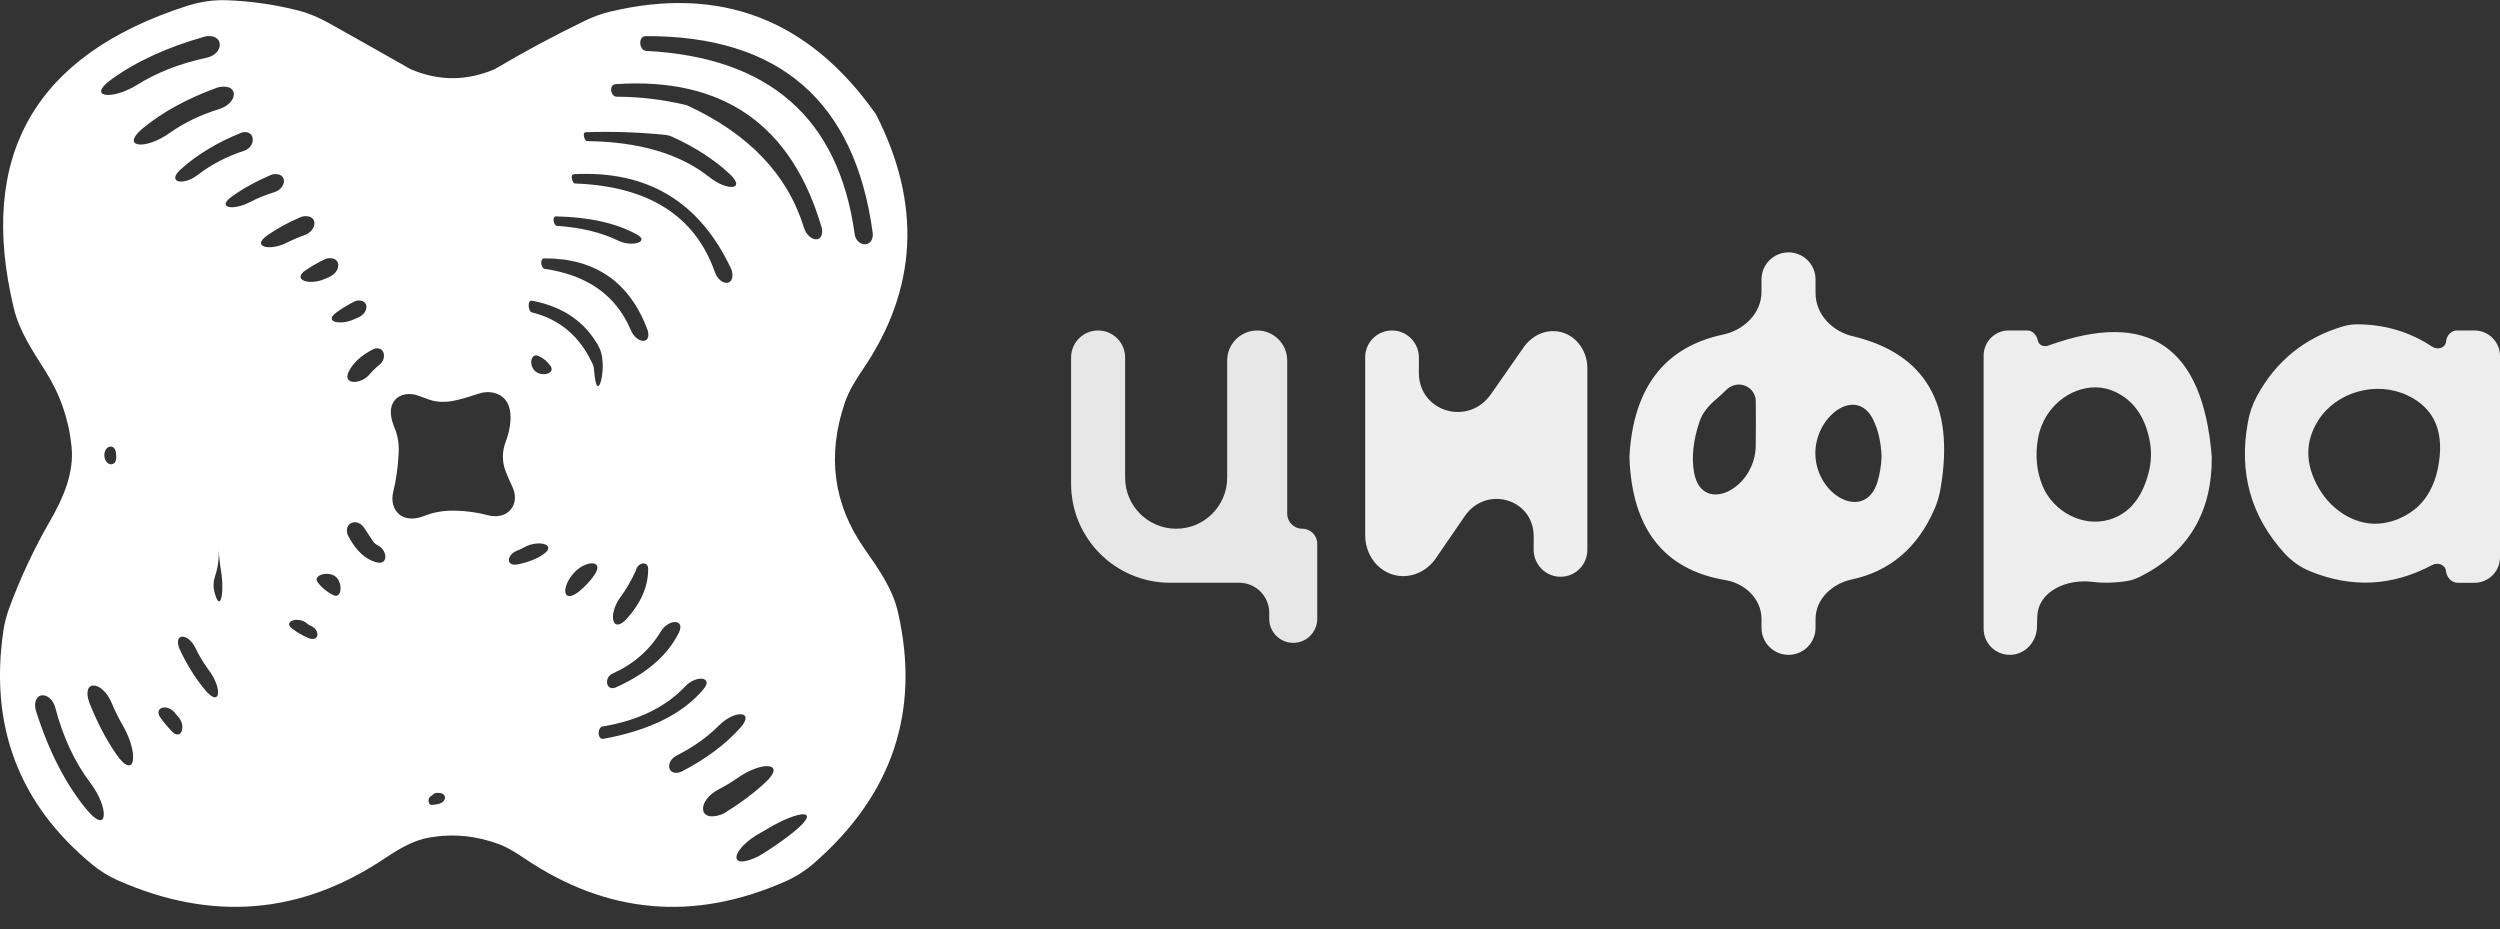
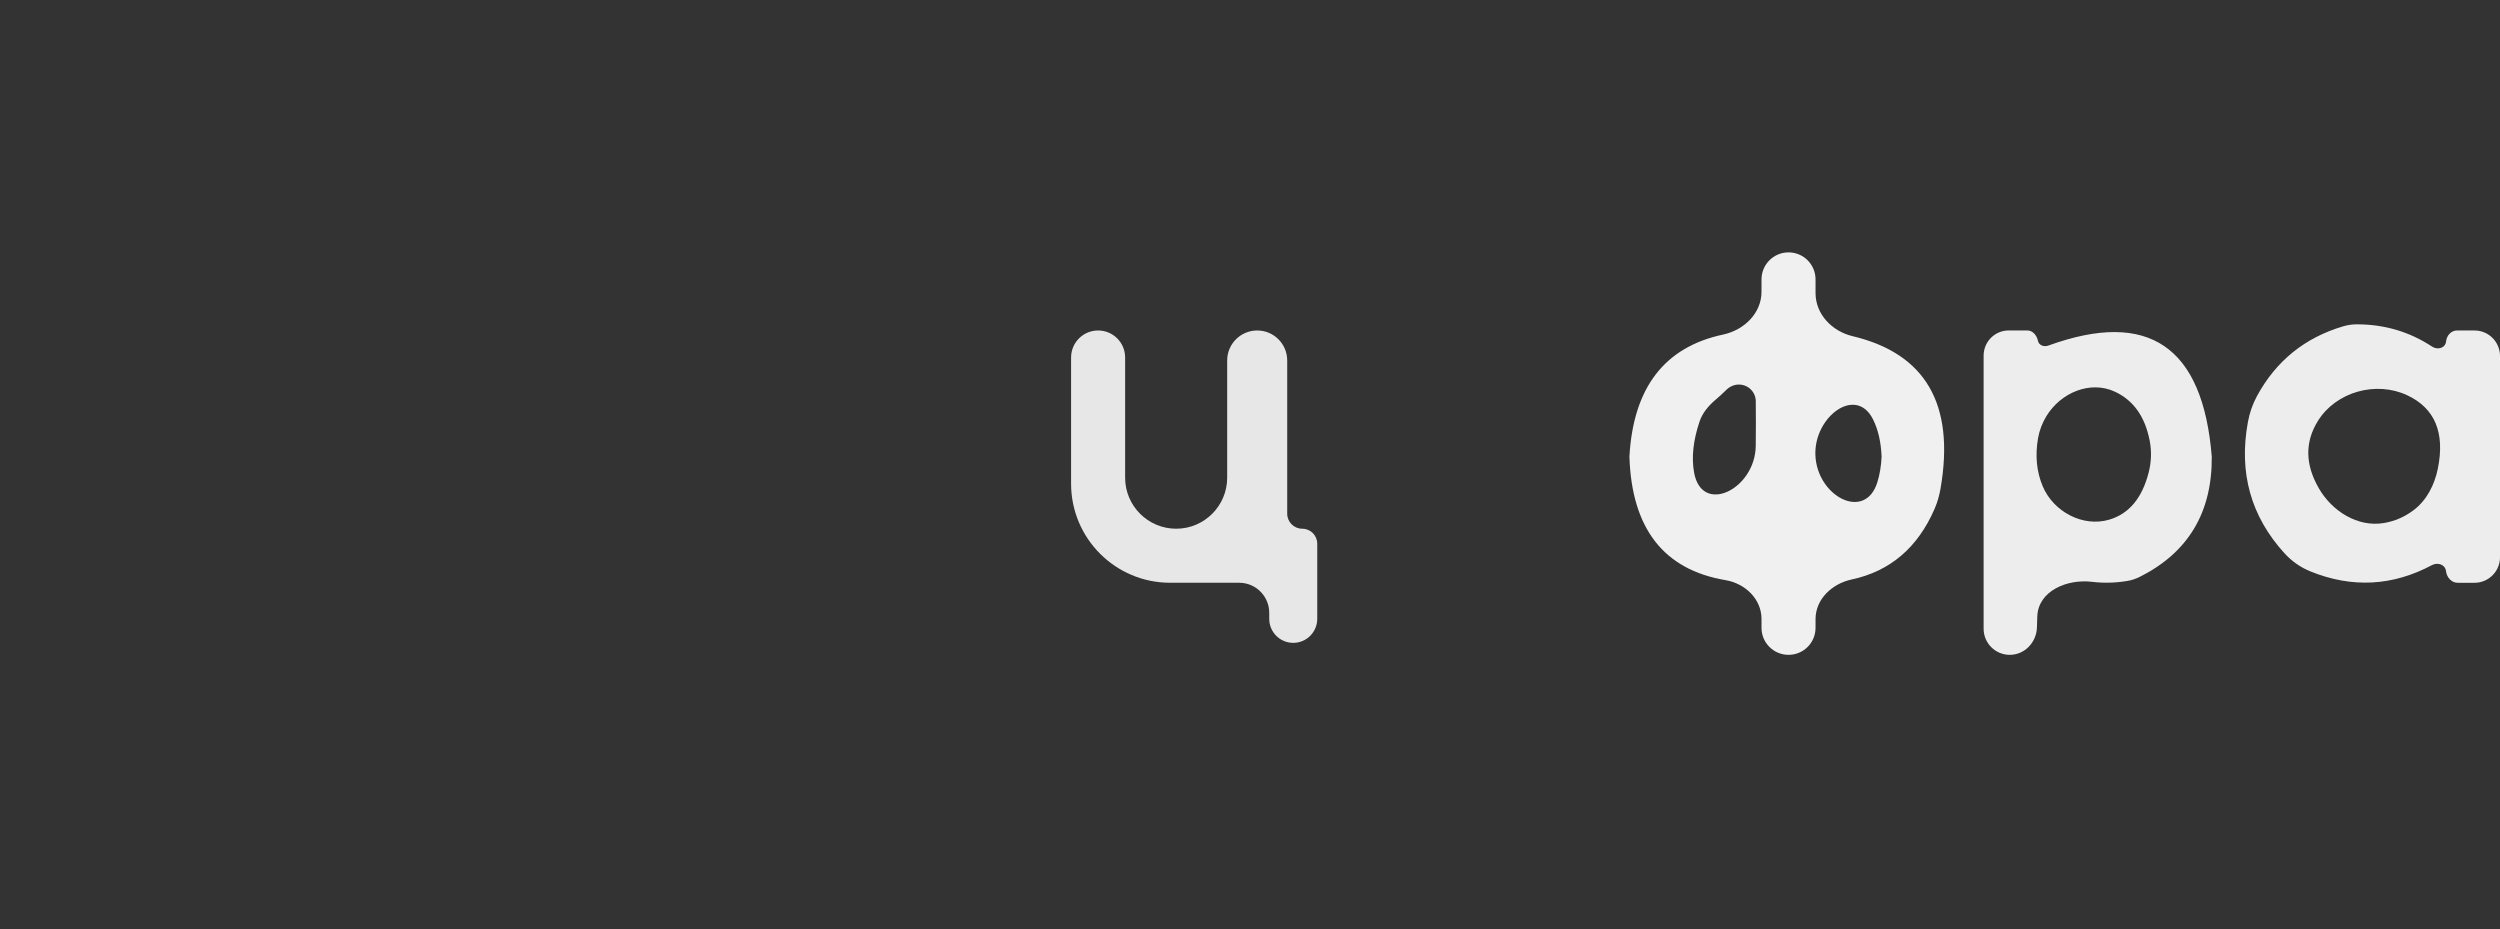
<svg xmlns="http://www.w3.org/2000/svg" width="78" height="29" viewBox="0 0 78 29" fill="none">
  <rect x="0" y="0" width="78" height="29" fill="#333333" stroke="none" />
-   <path fill-rule="evenodd" clip-rule="evenodd" d="M5.84 0.183C6.237 0.056 6.653 -0.008 7.07 0.007C7.826 0.034 8.571 0.141 9.305 0.328C9.646 0.415 9.969 0.557 10.276 0.729C11.117 1.2 11.963 1.676 12.811 2.158C13.685 2.533 14.559 2.533 15.434 2.158C16.349 1.617 17.283 1.116 18.235 0.654C18.489 0.531 18.755 0.43 19.03 0.365C22.482 -0.461 25.248 0.606 27.329 3.564C28.758 6.36 28.627 9.007 26.934 11.505C26.708 11.839 26.489 12.182 26.359 12.563C25.797 14.215 26.001 15.733 26.969 17.117C27.401 17.735 27.848 18.362 28.016 19.097C28.722 22.183 27.848 24.796 25.393 26.934C25.129 27.165 24.83 27.355 24.51 27.497C21.656 28.76 18.941 28.522 16.365 26.783C16.116 26.615 15.862 26.45 15.581 26.343C14.862 26.073 14.132 26.002 13.39 26.132C12.872 26.222 12.416 26.507 11.979 26.798C9.375 28.534 6.612 28.759 3.69 27.473C3.4 27.345 3.128 27.179 2.884 26.978C0.596 25.096 -0.331 22.666 0.104 19.689C0.141 19.434 0.208 19.184 0.298 18.943C0.646 18.007 1.069 17.107 1.567 16.244C1.976 15.533 2.315 14.753 2.233 13.937C2.148 13.084 1.873 12.294 1.409 11.565C1.015 10.947 0.601 10.326 0.43 9.613C-0.713 4.85 1.09 1.707 5.84 0.183ZM6.392 1.141C6.425 1.132 6.46 1.126 6.495 1.125C7.009 1.109 6.959 1.691 6.455 1.799C5.628 1.976 4.903 2.258 4.282 2.645C3.491 3.137 2.708 3.038 3.46 2.489C4.239 1.921 5.216 1.472 6.392 1.141ZM20.091 1.136C20.109 1.13 20.127 1.127 20.145 1.127C24.316 1.111 26.678 3.161 27.23 7.276C27.233 7.3 27.234 7.324 27.232 7.348C27.202 7.747 26.719 7.693 26.664 7.296C26.166 3.687 23.998 1.785 20.16 1.588C19.96 1.578 19.902 1.202 20.091 1.136ZM5.288 4.152C4.514 4.7 3.735 4.597 4.467 3.994C5.079 3.492 5.846 3.073 6.769 2.737C6.801 2.726 6.835 2.717 6.868 2.712C7.47 2.621 7.418 3.224 6.836 3.404C6.256 3.582 5.74 3.832 5.288 4.152ZM19.157 2.636C19.173 2.63 19.189 2.626 19.206 2.625C22.565 2.4 24.71 3.899 25.643 7.125C25.722 7.61 25.225 7.561 25.079 7.091C24.57 5.446 23.365 4.183 21.466 3.3C21.441 3.288 21.415 3.279 21.388 3.273C20.673 3.104 19.959 3.019 19.245 3.018C19.068 3.018 18.995 2.707 19.157 2.636ZM7.522 4.144C7.551 4.132 7.583 4.125 7.614 4.122C7.985 4.096 7.97 4.59 7.616 4.704C7.075 4.88 6.595 5.129 6.176 5.453C5.704 5.816 5.195 5.685 5.636 5.286C6.142 4.828 6.77 4.447 7.522 4.144ZM18.227 4.153C18.238 4.136 18.256 4.125 18.277 4.125C19.099 4.097 19.918 4.124 20.736 4.206C20.822 4.215 20.907 4.237 20.986 4.273C21.696 4.598 22.288 4.982 22.762 5.424C23.292 5.92 22.703 5.978 22.135 5.528C21.212 4.797 19.939 4.422 18.317 4.403C18.246 4.403 18.188 4.212 18.227 4.153ZM8.449 5.46C8.484 5.445 8.523 5.436 8.561 5.433C8.975 5.402 8.948 5.876 8.551 5.999C8.279 6.083 8.026 6.186 7.792 6.308C7.251 6.589 6.746 6.478 7.243 6.125C7.593 5.876 7.995 5.654 8.449 5.46ZM17.851 5.466C17.863 5.448 17.882 5.437 17.904 5.436C20.2 5.311 21.836 6.296 22.812 8.391C22.826 8.421 22.837 8.454 22.842 8.487C22.927 8.947 22.457 8.925 22.302 8.484C21.683 6.729 20.229 5.81 17.941 5.725C17.867 5.722 17.811 5.528 17.851 5.466ZM9.383 6.773C9.42 6.758 9.461 6.748 9.501 6.745C9.93 6.712 9.899 7.199 9.493 7.34C9.307 7.405 9.131 7.48 8.965 7.564C8.411 7.848 7.83 7.703 8.339 7.344C8.643 7.13 8.99 6.94 9.383 6.773ZM17.287 6.783C17.3 6.762 17.323 6.75 17.347 6.751C18.391 6.773 19.235 6.963 19.877 7.32C20.281 7.544 19.715 7.715 19.3 7.513C18.764 7.252 18.122 7.096 17.373 7.047C17.296 7.042 17.243 6.847 17.287 6.783ZM10.124 8.093C10.166 8.072 10.215 8.059 10.262 8.056C10.672 8.029 10.635 8.499 10.252 8.651C10.21 8.668 10.169 8.686 10.129 8.704C9.648 8.916 9.1 8.73 9.534 8.433C9.713 8.31 9.91 8.197 10.124 8.093ZM16.909 8.099C16.925 8.076 16.95 8.061 16.978 8.061C18.577 8.056 19.655 8.805 20.21 10.311C20.331 10.759 19.865 10.73 19.683 10.302C19.225 9.218 18.327 8.58 16.99 8.388C16.902 8.376 16.859 8.172 16.909 8.099ZM11.052 9.41C11.1 9.386 11.155 9.373 11.208 9.375C11.534 9.389 11.486 9.773 11.186 9.9C11.144 9.918 11.103 9.936 11.063 9.955C10.627 10.162 10.095 10.047 10.482 9.759C10.649 9.633 10.839 9.517 11.052 9.41ZM16.53 9.401C16.549 9.383 16.573 9.376 16.598 9.381C17.576 9.567 18.273 10.052 18.692 10.835C18.951 11.321 18.701 12.443 18.582 11.906C18.56 11.807 18.543 11.675 18.53 11.507C18.526 11.46 18.515 11.413 18.495 11.369C18.099 10.498 17.462 9.956 16.586 9.745C16.497 9.723 16.463 9.462 16.53 9.401ZM11.639 10.898C11.671 10.881 11.706 10.871 11.741 10.868C12.021 10.848 12.058 11.209 11.838 11.383C11.724 11.473 11.621 11.572 11.531 11.68C11.262 12.001 10.697 12.006 10.868 11.623C10.995 11.34 11.252 11.098 11.639 10.898ZM16.699 11.581C16.488 11.396 16.558 10.99 16.811 11.11C16.96 11.18 17.081 11.282 17.175 11.415C17.341 11.65 16.915 11.771 16.699 11.581ZM12.304 12.504C12.478 12.276 12.787 12.248 13.057 12.347C13.168 12.388 13.28 12.429 13.392 12.468C13.898 12.648 14.429 12.44 14.941 12.28C15.14 12.217 15.329 12.22 15.507 12.287C16.057 12.495 15.983 13.248 15.773 13.797C15.663 14.086 15.662 14.406 15.773 14.695C15.836 14.86 15.906 15.022 15.983 15.181C16.098 15.418 16.103 15.702 15.933 15.902C15.758 16.108 15.465 16.143 15.205 16.072C14.898 15.988 14.568 15.942 14.216 15.933C13.864 15.922 13.531 15.978 13.217 16.103C12.958 16.206 12.656 16.222 12.446 16.039C12.253 15.871 12.207 15.598 12.268 15.35C12.361 14.97 12.417 14.57 12.437 14.153C12.455 13.863 12.413 13.596 12.311 13.351C12.195 13.073 12.122 12.743 12.304 12.504ZM3.257 14.218C3.242 13.902 3.585 13.815 3.619 14.13C3.624 14.175 3.627 14.22 3.627 14.265C3.63 14.589 3.272 14.542 3.257 14.218ZM10.834 16.641C10.75 16.288 11.158 16.162 11.358 16.464C11.449 16.601 11.54 16.74 11.633 16.881C11.668 16.935 11.718 16.98 11.777 17.009C12.099 17.165 12.115 17.63 11.766 17.548C11.409 17.464 11.109 17.189 10.864 16.721C10.851 16.696 10.841 16.669 10.834 16.641ZM16.366 17.071C16.783 16.837 17.365 16.982 16.984 17.27C16.773 17.43 16.486 17.544 16.121 17.614C16.1 17.618 16.076 17.62 16.055 17.619C15.771 17.609 15.852 17.29 16.118 17.188C16.205 17.154 16.287 17.115 16.366 17.071ZM9.918 18.178C9.734 17.939 10.252 17.8 10.48 17.998C10.704 18.194 10.664 18.701 10.398 18.568C10.205 18.472 10.045 18.342 9.918 18.178ZM17.912 17.868C18.278 17.469 18.855 17.47 18.557 17.922C18.434 18.108 18.267 18.289 18.056 18.463C18.045 18.472 18.034 18.48 18.022 18.488C17.541 18.832 17.513 18.304 17.912 17.868ZM9.105 19.605C8.819 19.383 9.32 19.214 9.587 19.459C9.612 19.481 9.643 19.501 9.674 19.514C10.02 19.656 9.956 20.053 9.613 19.904C9.426 19.822 9.257 19.723 9.105 19.605ZM19.841 17.787C19.901 17.543 20.221 17.494 20.223 17.745C20.228 18.282 20.005 18.803 19.555 19.307C19.094 19.802 18.961 19.17 19.361 18.625C19.537 18.387 19.692 18.12 19.827 17.827C19.833 17.814 19.838 17.8 19.841 17.787ZM6.817 17.058C6.831 17.322 6.858 17.574 6.896 17.815C7.017 18.572 6.85 19.166 6.679 18.418C6.65 18.291 6.661 18.119 6.703 17.996C6.807 17.695 6.845 17.382 6.817 17.058ZM20.616 19.705C20.867 19.293 21.392 19.31 21.179 19.743C20.831 20.446 20.174 21.016 19.206 21.451C19.189 21.458 19.171 21.464 19.152 21.467C18.89 21.51 18.862 21.128 19.105 21.019C19.759 20.726 20.263 20.288 20.616 19.705ZM5.599 20.244C5.403 19.748 5.864 19.736 6.097 20.216C6.219 20.468 6.36 20.701 6.52 20.916C6.955 21.502 6.871 22.091 6.402 21.531C6.1 21.171 5.833 20.742 5.599 20.244ZM21.383 21.412C21.724 21.052 22.27 21.118 21.952 21.499C21.309 22.27 20.269 22.787 18.832 23.05C18.815 23.054 18.797 23.053 18.779 23.049C18.629 23.012 18.651 22.691 18.804 22.666C19.907 22.482 20.767 22.064 21.383 21.412ZM22.436 22.631C22.929 22.136 23.564 22.18 23.101 22.703C22.64 23.221 22.03 23.677 21.271 24.07C21.251 24.081 21.229 24.09 21.208 24.096C20.816 24.207 20.754 23.751 21.118 23.569C21.628 23.313 22.067 23 22.436 22.631ZM22.48 25.422C21.77 25.659 21.755 24.975 22.419 24.63C22.631 24.52 22.83 24.399 23.019 24.268C23.794 23.729 24.559 23.79 23.863 24.429C23.501 24.76 23.085 25.071 22.613 25.361C22.573 25.385 22.525 25.407 22.48 25.422ZM2.79 21.931C2.525 21.192 3.185 21.217 3.488 21.941C3.588 22.181 3.701 22.41 3.827 22.626C4.356 23.537 4.212 24.386 3.617 23.517C3.304 23.06 3.029 22.531 2.79 21.931ZM5.014 22.403C4.763 22.062 5.246 21.928 5.486 22.277C5.499 22.296 5.515 22.314 5.531 22.33C5.833 22.615 5.661 23.125 5.372 22.827C5.243 22.695 5.124 22.554 5.014 22.403ZM1.099 22.076C1.039 21.552 1.594 21.575 1.727 22.086C1.966 22.996 2.328 23.774 2.815 24.419C3.413 25.211 3.373 26.05 2.733 25.292C2.063 24.497 1.524 23.453 1.116 22.159C1.108 22.132 1.102 22.104 1.099 22.076ZM23.933 25.865C24.97 25.244 25.679 25.225 24.734 25.98C24.414 26.235 24.061 26.479 23.676 26.71C22.684 27.205 22.783 26.498 23.756 25.966C23.815 25.933 23.874 25.9 23.933 25.865ZM13.528 24.773C13.55 24.754 13.576 24.741 13.605 24.74C13.626 24.739 13.647 24.739 13.668 24.738C13.978 24.731 13.942 25.053 13.635 25.093C13.584 25.1 13.533 25.107 13.482 25.115C13.472 25.116 13.462 25.116 13.451 25.114C13.355 25.095 13.344 24.91 13.425 24.855C13.461 24.83 13.496 24.803 13.528 24.773Z" fill="white" />
  <path opacity="0.925" fill-rule="evenodd" clip-rule="evenodd" d="M54.959 8.717C54.959 8.252 55.337 7.874 55.802 7.874C56.268 7.874 56.645 8.252 56.645 8.717C56.645 8.859 56.645 9.001 56.645 9.143C56.645 9.803 57.157 10.335 57.799 10.488C60.079 11.032 60.995 12.612 60.547 15.23C60.51 15.449 60.45 15.665 60.362 15.869C59.836 17.086 58.972 17.823 57.771 18.08C57.162 18.21 56.645 18.692 56.645 19.315C56.645 19.406 56.645 19.497 56.645 19.589C56.645 20.054 56.268 20.431 55.802 20.431C55.337 20.431 54.959 20.054 54.959 19.589C54.959 19.496 54.959 19.404 54.959 19.311C54.959 18.689 54.448 18.203 53.834 18.1C51.908 17.774 50.909 16.49 50.838 14.247C50.958 12.097 51.931 10.828 53.759 10.439C54.415 10.299 54.959 9.773 54.959 9.103C54.959 8.974 54.959 8.846 54.959 8.717ZM53.862 12.163C53.967 12.06 54.106 11.998 54.253 11.998C54.541 11.998 54.777 12.228 54.78 12.516C54.785 12.982 54.785 13.448 54.779 13.913C54.762 15.264 53.104 16.08 52.857 14.751C52.77 14.28 52.826 13.748 53.025 13.155C53.115 12.884 53.303 12.662 53.52 12.477C53.64 12.376 53.754 12.271 53.862 12.163ZM56.64 14.193C56.598 13.003 57.905 12.019 58.438 13.083C58.598 13.402 58.687 13.79 58.706 14.247C58.692 14.535 58.649 14.8 58.575 15.041C58.195 16.281 56.685 15.489 56.64 14.193Z" fill="white" />
  <path opacity="0.908" fill-rule="evenodd" clip-rule="evenodd" d="M73.107 10.181C73.246 10.14 73.39 10.119 73.534 10.119C74.396 10.119 75.178 10.351 75.881 10.814C76.054 10.928 76.296 10.86 76.317 10.654C76.335 10.472 76.474 10.311 76.657 10.311C76.84 10.311 77.022 10.311 77.205 10.311C77.644 10.311 78 10.667 78 11.106C78 13.2 78 15.294 78 17.387C78 17.827 77.644 18.183 77.205 18.183C77.03 18.183 76.855 18.183 76.679 18.183C76.485 18.183 76.337 18.011 76.315 17.818C76.291 17.614 76.058 17.535 75.876 17.632C74.647 18.288 73.383 18.353 72.085 17.828C71.778 17.703 71.503 17.51 71.279 17.266C70.226 16.111 69.844 14.744 70.135 13.167C70.186 12.886 70.279 12.613 70.415 12.362C71.009 11.264 71.906 10.537 73.107 10.181ZM72.325 13.123C72.893 12.22 74.135 11.88 75.101 12.33C75.969 12.735 76.289 13.5 76.06 14.624C75.957 15.129 75.712 15.613 75.299 15.921C75.019 16.131 74.71 16.263 74.374 16.319C73.559 16.455 72.758 15.949 72.346 15.232C71.917 14.486 71.91 13.783 72.325 13.123Z" fill="white" />
  <path opacity="0.879" fill-rule="evenodd" clip-rule="evenodd" d="M33.418 11.154C33.418 10.688 33.795 10.311 34.261 10.311C34.727 10.311 35.104 10.688 35.104 11.154C35.104 12.404 35.104 13.653 35.104 14.903C35.104 15.783 35.817 16.496 36.696 16.496C37.575 16.496 38.288 15.783 38.288 14.903C38.288 13.685 38.288 12.466 38.288 11.247C38.288 10.73 38.708 10.311 39.225 10.311C39.742 10.311 40.161 10.73 40.161 11.247C40.161 12.841 40.161 14.434 40.161 16.027C40.161 16.286 40.371 16.496 40.63 16.496C40.889 16.496 41.098 16.705 41.098 16.964C41.098 17.745 41.098 18.526 41.098 19.307C41.098 19.721 40.763 20.057 40.349 20.057C39.935 20.057 39.6 19.721 39.6 19.307C39.6 19.245 39.6 19.182 39.6 19.119C39.6 18.602 39.18 18.182 38.663 18.182C37.945 18.182 37.227 18.182 36.509 18.182C34.802 18.182 33.418 16.799 33.418 15.092C33.418 13.779 33.418 12.466 33.418 11.154Z" fill="white" />
-   <path opacity="0.916" fill-rule="evenodd" clip-rule="evenodd" d="M42.594 11.146C42.594 10.685 42.968 10.311 43.429 10.311C43.897 10.311 44.272 10.694 44.27 11.162C44.269 11.317 44.268 11.472 44.268 11.628C44.269 12.856 45.814 13.307 46.517 12.3C46.858 11.81 47.2 11.321 47.541 10.831C47.732 10.559 48.024 10.369 48.355 10.336C49.009 10.272 49.525 10.825 49.525 11.483C49.525 13.375 49.525 15.268 49.525 17.16C49.525 17.621 49.151 17.995 48.69 17.995C48.223 17.995 47.847 17.612 47.85 17.144C47.85 17.008 47.851 16.872 47.851 16.735C47.85 15.557 46.367 15.132 45.7 16.104C45.401 16.541 45.1 16.978 44.8 17.416C44.588 17.726 44.256 17.938 43.882 17.971C43.162 18.034 42.594 17.428 42.594 16.706C42.594 14.852 42.594 12.999 42.594 11.146Z" fill="white" />
  <path opacity="0.912" fill-rule="evenodd" clip-rule="evenodd" d="M61.889 11.094C61.889 10.661 62.24 10.31 62.672 10.31C62.865 10.31 63.058 10.31 63.251 10.31C63.422 10.31 63.549 10.465 63.583 10.632C63.612 10.774 63.772 10.832 63.908 10.782C67.029 9.648 68.729 10.803 69.007 14.246C69.022 15.988 68.273 17.238 66.762 17.997C66.637 18.06 66.503 18.105 66.365 18.127C65.992 18.188 65.627 18.196 65.273 18.153C64.493 18.058 63.601 18.435 63.564 19.22C63.559 19.334 63.555 19.448 63.553 19.561C63.546 20.032 63.176 20.431 62.704 20.431C62.254 20.431 61.889 20.066 61.889 19.615C61.889 16.775 61.889 13.934 61.889 11.094ZM63.848 12.983C64.291 12.255 65.211 11.861 65.984 12.22C66.561 12.488 66.922 12.995 67.069 13.742C67.135 14.074 67.122 14.418 67.038 14.745C66.833 15.543 66.423 16.032 65.809 16.213C64.985 16.457 64.068 15.965 63.733 15.173C63.541 14.716 63.492 14.214 63.588 13.665C63.63 13.426 63.721 13.19 63.848 12.983Z" fill="white" />
</svg>